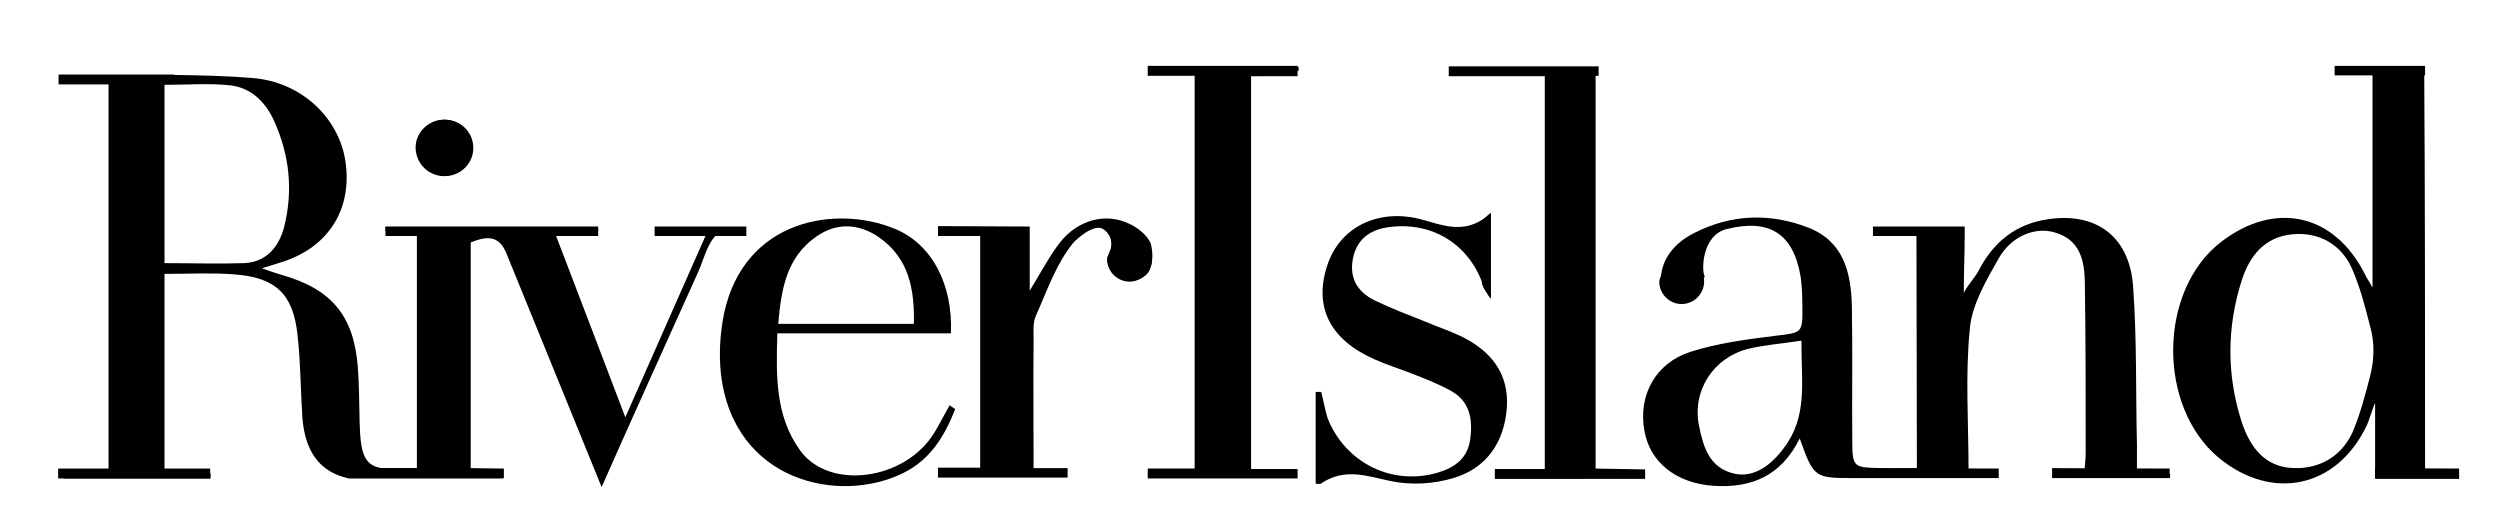
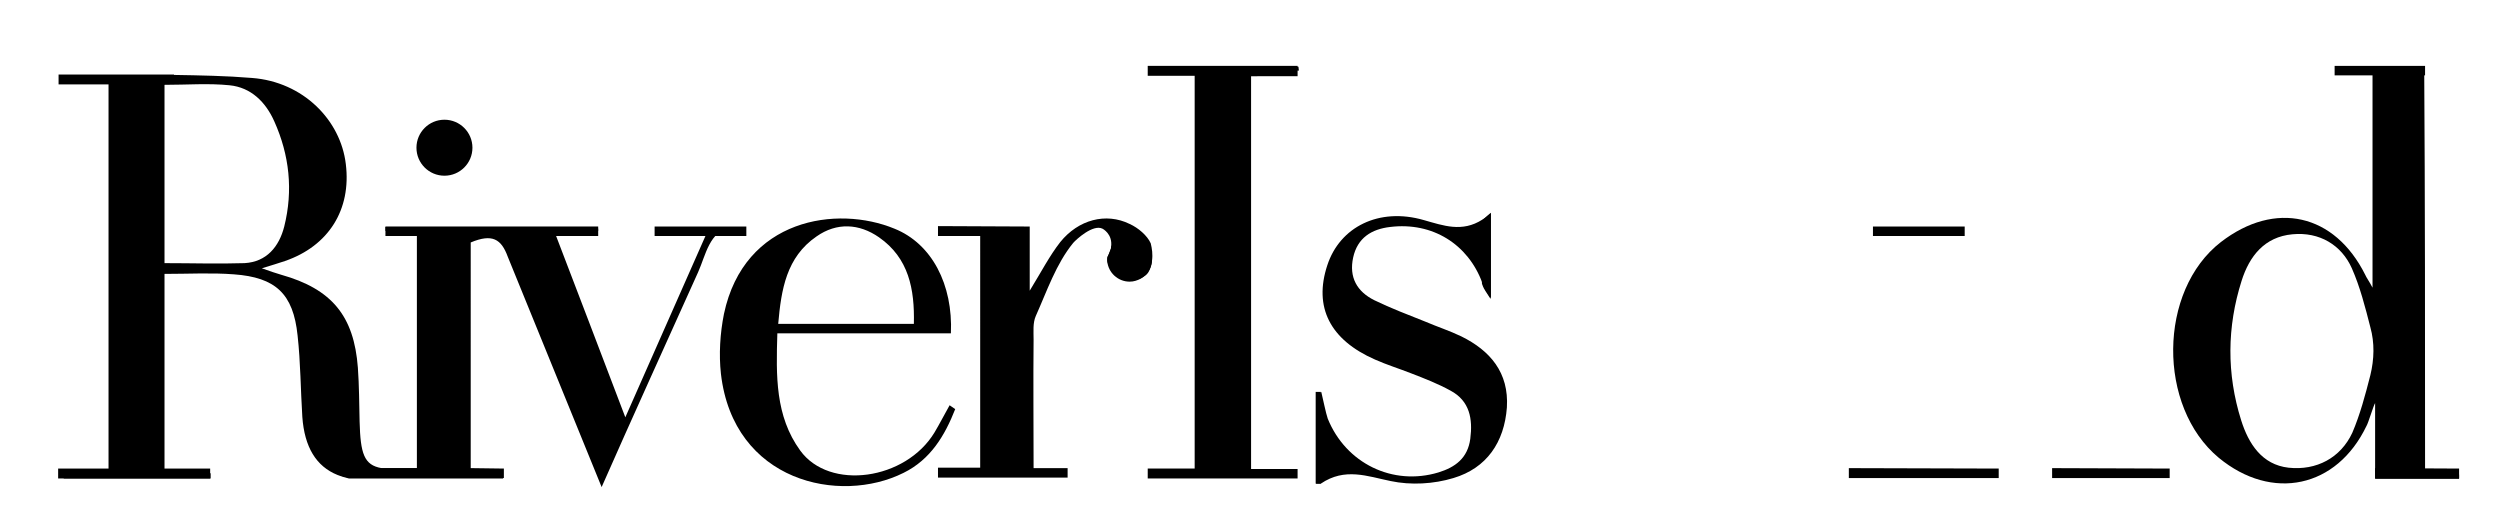
<svg xmlns="http://www.w3.org/2000/svg" version="1.1" x="0px" y="0px" viewBox="0 0 580.5 123.6" style="enable-background:new 0 0 580.5 123.6;" xml:space="preserve">
  <g id="Layer_1">
-     <path d="M456.2,54.8c0,4.9-0.2,7.4-0.2,12.3c0,0.9,0,0,0,0.9c0.7-1.5,2.5-3.5,3.3-4.9c3.1-6.1,7.7-10.4,14.6-11.9   c12-2.5,20.5,3.1,21.4,15.2c0.9,12.3,0.6,24.6,0.9,36.9c0,2,0,3.9,0,6.1c2.9,0.2,5.3,0.4,7.7,0.6c0,0.3,0,0.6,0,0.9   c-9.1,0-18.1,0-27.2,0c0-0.3,0-0.6-0.1-0.9c2.4-0.2,4.7-0.3,7.4-0.5c0.1-1.6,0.3-3,0.3-4.5c0-13.2,0-26.3-0.2-39.5   c-0.1-5-1.1-9.8-6.9-11.5c-4.5-1.4-10.1,0.7-13.1,6c-2.9,5.1-6.2,10.7-6.7,16.3c-1.1,10.8-0.3,21.8-0.3,33.1   c2.1,0.2,4.5,0.4,6.9,0.7c0,0.3-0.6-0.4-0.6-0.1c-1.3,0.1-2,0.4-3.4,0.4c-9.7,0-19.4,0.6-29.1,0.6c-9.4,0-9.7,0.2-13-9.2   c-4.3,8.7-11.2,11.6-20.1,11c-8.5-0.6-14.8-5.4-16-13c-1.4-8,2.6-15.5,10.7-18.1c6.3-2,13-2.9,19.5-3.7c6.6-0.8,6.6-0.5,6.5-7.3   c0-2.2-0.1-4.4-0.4-6.5c-1.7-10-7.3-13.5-17.2-11c-5.8,1.5-5.8,9.7-5.1,10.9c0.5,1-4.6,0.8-5.1,1.4c-1.5,1.7,0.6,4.9-1,4.8   c-1.6-0.2-4.1-3.1-4.1-4.9c0-5.2,3.2-9,7.8-11.3c8.6-4.4,17.7-4.7,26.6-1.2c8.1,3.2,9.8,10.4,10,18c0.2,10.7,0,21.3,0.1,32   c0,5.9,0.8,5.6,6.7,5.8c2.6,0.1,5.3,0,8.3,0c0-18.7-0.1-35.9-0.1-54.5 M418.3,79.1c-4.6,0.7-8.6,1-12.4,1.9   c-8.1,2.1-13,9.7-11.4,17.8c1,5,2.4,9.9,8.3,11.2c4.5,1,8.9-2,12.4-7.4C419.7,95.5,418.2,87.7,418.3,79.1z" />
    <path d="M563.1,109.4c3.1,0.3,5.5,0.5,7.9,0.8c0,0.3,0,0.6,0,1c-6.3,0-12.6,0-19.5,0c0-4.5,0-12.8,0-17.6c-0.3-0.1,0.3,0.1,0,0   c-0.4,0.6-1.6,4.7-2,5.3c-6.9,14.4-21.9,17.6-34.3,7.4c-14.3-11.9-14.1-38.8,0.5-50.1c12.6-9.7,26.4-6.6,33.5,7.6   c0.3,0.7,0.8,1.3,1.7,3c0-17.3,0-33.4,0-49.8c-2.7-0.2-5.2-0.3-7.7-0.5c0-0.4,0-0.7,0.1-1.1c6.3,0,12.6,0,19.6,0   C563.1,46.5,563.1,77.8,563.1,109.4z M550.4,87.1c0.9-3.7,1-7.5,0-11.1c-1.2-4.7-2.4-9.4-4.3-13.7c-2.4-5.4-7.5-8.5-13.8-7.9   c-6.5,0.6-10,5.1-11.8,10.8c-3.4,10.7-3.5,21.6-0.1,32.4c1.7,5.4,4.8,10.3,11,11c6.5,0.7,12.1-2.3,14.8-8.1   C548,96.3,549.2,91.8,550.4,87.1z" />
    <path d="M221.8,95c-2.4,6.1-5.7,11.7-12,14.8c-14.8,7.4-39.5,2.1-42.4-23c-0.5-4.5-0.2-9.4,0.7-13.9c4.7-22.2,26.3-25.3,39.6-19.8   c8.7,3.5,13.6,13,13.1,24.3c-13.2,0-26.4,0-40.3,0c-0.3,9.9-0.5,19.2,5.3,27.2c6.8,9.4,24.5,6.9,31.2-4.2c1.2-2,2.3-4.2,3.5-6.3   C220.9,94.4,221.4,94.7,221.8,95z M212.2,75.2c0.2-8.1-1.2-15.3-8.1-20.1c-4.6-3.2-9.8-3.5-14.5-0.2c-7,4.8-8.2,12.3-8.9,20.3   C191.5,75.2,201.7,75.2,212.2,75.2z" />
    <path d="M349.9,94.6c-0.6,8.1-4.7,14.1-12.4,16.4c-4.6,1.4-9.9,1.7-14.6,0.7c-5.4-1.1-10.6-3.2-16.2,0.6c0,0,0,0,0,0h-1.1V92.5   l1.2-1.5c0.3,1.2,1.1,5.1,1.5,6.2c4.2,10.4,15.1,15.7,25.7,12.5c3.9-1.2,6.8-3.3,7.4-7.8c0.6-4.6-0.1-8.8-4.6-11.2   c-2.9-1.6-6-2.8-9.1-4c-2.8-1.1-5.7-2-8.4-3.2c-10.5-4.6-14.3-12.2-11.1-21.9c2.9-8.9,12-13.5,22.4-10.5c4.6,1.3,8.9,2.9,13.6-0.1   c0.7-0.4,1.3-1,2-1.6v19.9c-0.9-1.4-1.6-2.4-1.8-3c-0.1-0.2-0.1-0.4-0.2-0.6c-3.3-9-11.6-14.2-21.4-13c-4.3,0.5-7.6,2.5-8.6,7.1   c-1,4.6,0.9,7.9,4.9,9.9c3.9,1.9,7.9,3.4,11.9,5c2.8,1.2,5.6,2.1,8.3,3.4C346,81.4,350.4,86.5,349.9,94.6z" />
-     <path d="M109.9,34.2c0.1,3.6-2.8,6.6-6.5,6.7c-3.7,0.1-6.7-2.7-6.9-6.4c-0.1-3.6,2.8-6.6,6.5-6.7C106.8,27.7,109.8,30.5,109.9,34.2   z" />
    <g>
      <path d="M152.1,52.7c0,0.4,0,0.8,0,1.2h12.1c-6.4,14.5-12.4,28.1-19,43c-5.7-15-10.9-28.6-16.3-42.7c3.7-0.2,6.8-0.4,10-0.6    c0-0.3,0-0.6-0.1-0.9H89.5c0,0.3,0,0.6,0,0.9c2.4,0.2,4.8,0.4,7.3,0.5v54.6l-8.2,0c-4.1-0.7-4.9-3.4-5.1-10.8    c-0.1-4.2-0.1-8.3-0.4-12.5C82.2,73.3,77,67.1,65.3,63.8c-1.3-0.4-2.6-0.8-4.5-1.5c2.3-0.7,3.9-1.2,5.4-1.7    c10.1-3.5,15.4-11.9,14.1-22.5c-1.2-10.2-9.9-19.1-21.8-20c-6-0.5-12.1-0.6-18.1-0.7l0-0.1l-24.1,0c-0.2,0-0.4,0-0.6,0    c0,0,0,0,0,0l-2.1,0v2.3h11.6v90c-3.7,0.2-7.1,0.4-10.5,0.5c0,0.3,0.1,0.7,0.1,1h34.1c0-0.4,0-0.8,0-1.2H38.2V63.6    c5.6,0,10.9-0.3,16.1,0.1c9.7,0.7,13.8,4.5,14.8,14.2c0.7,6.3,0.7,12.6,1.1,18.9c0.5,7,3.2,11.5,8.2,13.5c0.8,0.3,1.7,0.6,2.6,0.8    h35.8c0-0.3,0-0.7-0.1-1c-2.4-0.2-4.8-0.3-7.4-0.5V56.3c5-2.1,7.1-0.8,8.6,3.3l21.8,53.5c6.5-14.8,15.8-35.2,22.4-49.9    c1.8-4,2.6-9.5,7.6-10.4H152.1z M38.2,61.1V19.7c5.2,0,10.2-0.4,15.1,0.1c5,0.5,8.4,3.9,10.4,8.4c3.5,7.8,4.4,16,2.3,24.4    c-1.2,4.7-4.1,8.2-9.2,8.5C50.7,61.3,44.6,61.1,38.2,61.1z" />
    </g>
    <polygon points="138.9,54.8 89.5,54.8 89.5,52.6 138.9,52.6  " />
    <polygon points="173.3,54.8 152,54.8 152,52.6 173.3,52.6  " />
    <path d="M346.1,49.5v19.9c-0.9-1.4-1.6-2.4-1.8-3c-0.1-0.2-0.1-0.4-0.2-0.6l0-14.6C344.7,50.7,345.4,50.1,346.1,49.5z" />
    <polygon points="306.7,91 306.7,94 306.7,112.3 306.7,112.3 305.5,112.3 305.5,91  " />
    <polygon points="456.2,54.8 434.9,54.8 434.9,52.6 456.2,52.6  " />
    <path d="M267.5,60.5C267.5,60.5,267.5,60.5,267.5,60.5c-0.1,1.1-0.4,2-0.9,2.8c-0.3,0.5-1,1-1.8,1.3c-1.3,0.6-2.9,0.8-3.7,0.4   c-1.5-0.8-3.8-2.7-4-4.5c0,0,0-0.1,0-0.1v-0.1c0-0.2,0-0.5,0.1-0.7c0,0,0,0,0,0c0-0.1,0-0.1,0.1-0.2c0.3-0.5,0.4-1,0.6-1.5   c0,0,0,0,0,0c0.1-0.2,0.1-0.4,0.1-0.6c0.4-3-2-4.2-2-4.2c-2.2-1.1-6.1,2.5-6.8,3.3c-4,4.9-6.1,11.2-8.7,17   c-0.7,1.6-0.5,3.6-0.5,5.4c-0.1,9.8,0,19.7,0,29.9l7.9,0v2.2h-30.1v-2.3l9.8,0V54.8h-9.8v-2.3l21.3,0.1v0c0,0,0,0,0,0v14.9   c2.7-4.4,4.6-8.1,7.1-11.3c4.2-5.2,10.6-6.9,16.1-4.2c2,0.9,4.1,2.7,4.9,4.5C267.5,57.7,267.7,59.1,267.5,60.5z" />
    <polygon points="464.1,111 429.3,111 429.3,108.7 464.1,108.8  " />
    <polygon points="503.8,111 476.5,111 476.5,108.7 503.8,108.8  " />
    <polygon points="571,111 551.5,111 551.5,108.7 571,108.8  " />
    <polygon points="563.1,17.5 542.1,17.5 542.1,15.3 563.1,15.3  " />
    <path d="M301.3,17.5v-1.1c0.1,0,0.2,0,0.3,0c0-0.3-0.1-0.6-0.1-0.9c-0.1,0-0.1,0-0.2,0v-0.2l-34.8,0v2.3h10.9c0,31,0,61.1,0,91.2   l-10.9,0v2.3h0.2c0,0,0,0,0,0c11.5,0,23,0,34.6,0c0,0,0,0,0,0h0v-2.2l-10.8,0c0-30.9,0-61.1,0-91.2H301.3z" />
-     <path d="M370.5,108.8c0-30.7,0-61,0-91.2h0.7v-2.2l-34.8,0v2.3h22.3c0,30.9,0,61,0,91.2l-11.6,0v2.3H382v-2.2L370.5,108.8z" />
    <polygon points="48.8,111.1 13.5,111.1 13.5,108.8 48.8,108.8  " />
    <path d="M117,108.8v2.2H81.1c-0.9-0.2-1.8-0.5-2.6-0.8v-1.5l10.1,0l7.9,0l13,0L117,108.8z" />
    <circle cx="103.2" cy="34.3" r="6.5" />
    <path d="M257.9,57.9C257.9,57.9,257.9,57.9,257.9,57.9c0.1-0.2,0.1-0.4,0.1-0.6c0.9-1.4,2.5-2.3,4.3-2.3c2.9,0,5.2,2.3,5.2,5.2   c0,0,0,0,0,0c0,1.9-1.1,3.6-2.6,4.5c-0.8,0.4-1.6,0.7-2.6,0.7c-2.7,0-5-2.1-5.2-4.8c0-0.1,0-0.1,0-0.2c0-0.2,0-0.6,0.1-0.8" />
-     <path d="M386.1,63.1C386.1,63,386.1,63,386.1,63.1c0.1-0.2,0.1-0.4,0.1-0.6c0.9-1.4,2.5-2.3,4.3-2.3c2.9,0,5.2,2.3,5.2,5.2   c0,0,0,0,0,0c0,1.9-1.1,3.6-2.6,4.5c-0.8,0.4-1.6,0.7-2.6,0.7c-2.7,0-5-2.1-5.2-4.8c0-0.1,0-0.1,0-0.2c0-0.2,0-0.6,0.1-0.8" />
  </g>
  <g id="Layer_2">
</g>
</svg>